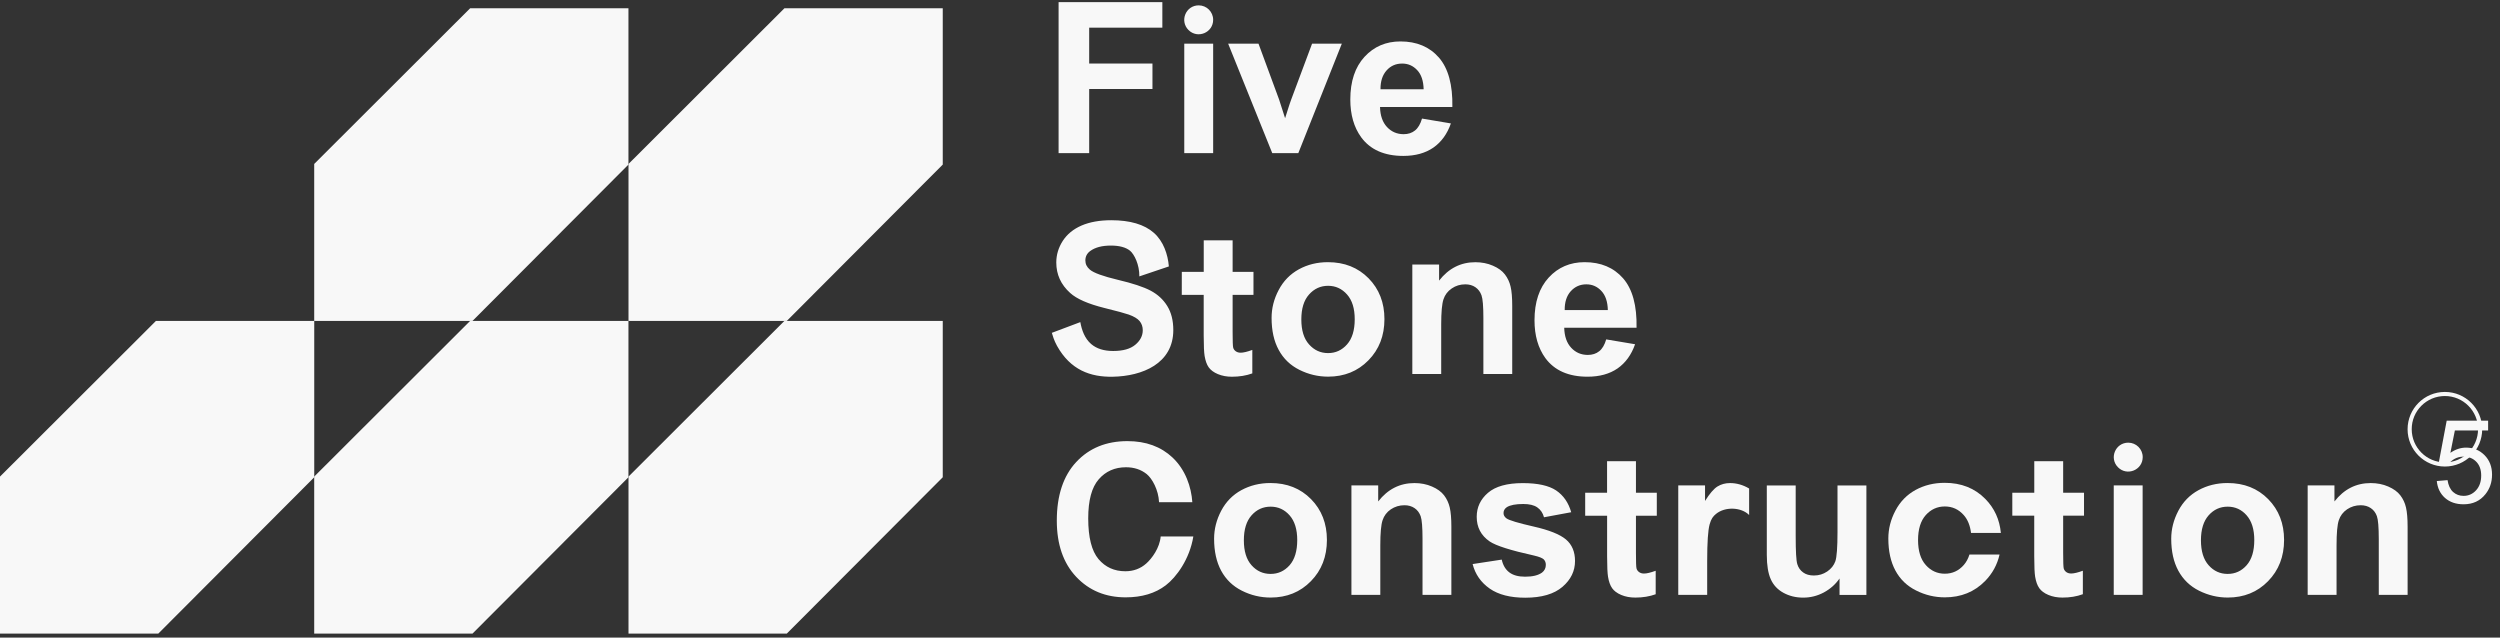
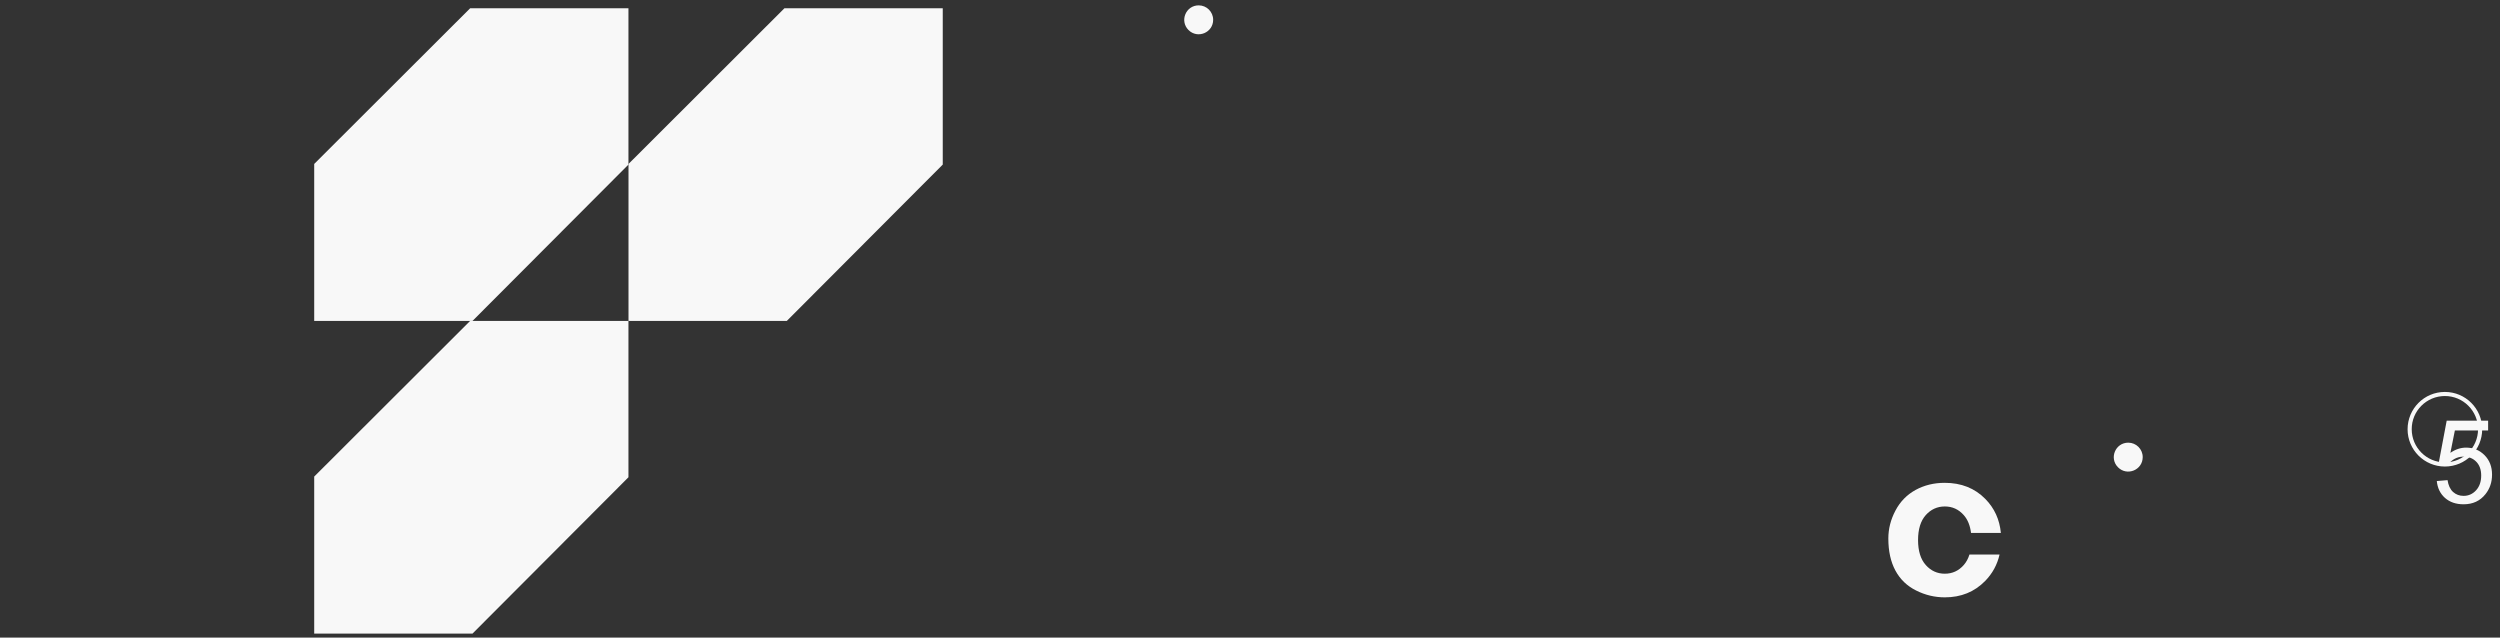
<svg xmlns="http://www.w3.org/2000/svg" width="298" height="76" viewBox="0 0 298 76" fill="none">
  <rect x="0" y="0" width="298" height="76" fill="#333333" stroke="none" />
-   <path fill-rule="evenodd" clip-rule="evenodd" d="M126.184 18.253V0.256H138.552V3.296H129.83V7.571H137.373V10.611H129.83V18.253H126.184ZM140.872 32.406H143.485V28.651H146.928V32.406H149.414V35.148H146.928V39.556C146.928 40.631 146.951 41.256 146.994 41.431C147.037 41.606 147.141 41.753 147.302 41.871C147.463 41.985 147.652 42.042 147.884 42.042C148.206 42.042 148.67 41.933 149.276 41.71V44.509C148.547 44.774 147.737 44.906 146.847 44.906C146.227 44.906 145.673 44.802 145.171 44.594C144.674 44.386 144.309 44.111 144.077 43.784C143.84 43.448 143.689 42.998 143.59 42.43C143.523 42.028 143.481 41.213 143.481 39.987V35.148H140.867L140.872 32.406ZM141.165 18.253V5.209H144.608V18.253H141.165ZM151.653 18.253L146.397 5.209H150.015L152.468 11.866L153.183 14.091C153.367 13.523 153.49 13.154 153.538 12.974C153.656 12.605 153.774 12.235 153.912 11.866L156.398 5.209H159.944L154.759 18.253H151.653ZM169.504 14.134L172.946 14.712C172.506 15.971 171.805 16.932 170.858 17.595C169.902 18.253 168.708 18.585 167.278 18.585C165.01 18.585 163.334 17.841 162.25 16.359C161.388 15.171 160.957 13.67 160.957 11.857C160.957 9.693 161.526 7.997 162.648 6.776C163.775 5.55 165.205 4.939 166.928 4.939C168.865 4.939 170.394 5.578 171.516 6.861C172.634 8.144 173.173 10.109 173.121 12.756H164.499C164.523 13.779 164.802 14.574 165.332 15.143C165.863 15.711 166.526 15.995 167.312 15.995C167.851 15.995 168.301 15.848 168.666 15.555C169.035 15.261 169.314 14.787 169.504 14.134ZM169.698 10.64C169.674 9.641 169.419 8.873 168.926 8.357C168.434 7.832 167.842 7.576 167.136 7.576C166.384 7.576 165.763 7.851 165.276 8.4C164.788 8.949 164.546 9.697 164.556 10.64H169.698ZM128.774 38.396C128.944 39.357 129.304 40.351 130.062 41.005C130.71 41.563 131.586 41.838 132.69 41.838C133.854 41.838 134.735 41.592 135.327 41.095C135.919 40.602 136.217 40.02 136.217 39.362C136.217 38.936 136.089 38.576 135.843 38.273C135.597 37.979 135.161 37.714 134.541 37.496C134.115 37.345 133.154 37.084 131.643 36.71C129.707 36.227 128.343 35.631 127.562 34.92C126.458 33.926 125.909 32.719 125.909 31.289C125.909 30.37 126.17 29.508 126.686 28.708C127.207 27.908 127.955 27.302 128.925 26.881C129.901 26.464 131.075 26.251 132.458 26.251C134.707 26.251 136.407 26.753 137.538 27.752C138.679 28.756 139.21 30.313 139.328 31.758L135.81 32.946C135.829 31.54 135.199 30.29 134.693 29.882C134.186 29.475 133.424 29.272 132.41 29.272C131.364 29.272 130.54 29.489 129.948 29.925C129.569 30.204 129.375 30.578 129.375 31.047C129.375 31.473 129.555 31.838 129.915 32.141C130.37 32.529 131.482 32.932 133.244 33.353C135.01 33.77 136.312 34.201 137.155 34.646C138.002 35.096 138.66 35.702 139.139 36.478C139.617 37.255 139.858 38.206 139.858 39.343C139.858 43.344 136.16 44.84 132.652 44.906C129.972 44.959 127.595 44.102 125.994 41.223C125.635 40.579 125.459 39.944 125.379 39.674L128.774 38.396ZM151.573 37.894C151.573 36.748 151.852 35.635 152.42 34.565C152.988 33.486 153.789 32.671 154.821 32.103C155.858 31.535 157.008 31.251 158.287 31.251C160.261 31.251 161.871 31.895 163.135 33.173C164.395 34.456 165.025 36.076 165.025 38.036C165.025 40.015 164.39 41.654 163.116 42.951C161.843 44.248 160.242 44.897 158.31 44.897C157.117 44.897 155.976 44.627 154.892 44.087C153.808 43.547 152.984 42.752 152.42 41.706C151.852 40.669 151.573 39.395 151.573 37.894ZM155.119 38.079C155.119 39.376 155.422 40.366 156.038 41.052C156.653 41.743 157.406 42.089 158.31 42.089C159.205 42.089 159.958 41.743 160.569 41.052C161.175 40.366 161.483 39.367 161.483 38.055C161.483 36.776 161.18 35.792 160.569 35.105C159.958 34.414 159.205 34.068 158.31 34.068C157.411 34.068 156.653 34.414 156.038 35.105C155.422 35.792 155.119 36.786 155.119 38.079ZM180.262 44.58H176.819V37.932C176.819 36.521 176.744 35.612 176.597 35.205C176.445 34.788 176.209 34.471 175.872 34.239C175.536 34.007 175.134 33.893 174.665 33.893C174.064 33.893 173.524 34.054 173.046 34.385C172.563 34.712 172.236 35.148 172.061 35.683C171.881 36.222 171.791 37.222 171.791 38.68V44.58H168.349V31.535H171.54V33.448C172.686 31.985 174.12 31.256 175.858 31.256C176.621 31.256 177.321 31.393 177.951 31.668C178.59 31.942 179.068 32.292 179.386 32.714C179.712 33.14 179.94 33.623 180.063 34.163C180.195 34.703 180.257 35.474 180.257 36.478V44.58H180.262ZM191.46 40.456L194.902 41.033C194.462 42.293 193.761 43.254 192.814 43.917C191.858 44.575 190.664 44.902 189.234 44.902C186.966 44.902 185.285 44.158 184.201 42.676C183.344 41.488 182.913 39.987 182.913 38.173C182.913 36.009 183.481 34.314 184.604 33.088C185.731 31.862 187.161 31.251 188.884 31.251C190.821 31.251 192.35 31.895 193.472 33.173C194.59 34.456 195.129 36.417 195.077 39.068H186.455C186.479 40.091 186.758 40.886 187.288 41.455C187.814 42.023 188.477 42.307 189.268 42.307C189.807 42.307 190.262 42.16 190.626 41.867C190.991 41.583 191.27 41.109 191.46 40.456ZM191.654 36.961C191.63 35.962 191.375 35.2 190.882 34.679C190.39 34.153 189.798 33.893 189.092 33.893C188.34 33.893 187.724 34.172 187.232 34.717C186.739 35.266 186.502 36.019 186.512 36.956H191.654V36.961ZM142.245 63.946C141.804 66.673 140.204 68.818 138.963 69.765C137.709 70.726 136.113 71.204 134.181 71.204C131.79 71.204 129.82 70.39 128.281 68.756C126.743 67.123 125.971 64.888 125.971 62.052C125.971 59.059 126.747 56.725 128.291 55.068C129.839 53.41 131.875 52.582 134.394 52.582C136.596 52.582 138.386 53.24 139.764 54.537C141.326 56.01 142.003 58.06 142.126 59.864H138.159C138.092 58.392 137.339 57.033 136.681 56.507C136.004 55.967 135.18 55.697 134.219 55.697C132.884 55.697 131.799 56.176 130.966 57.137C130.133 58.093 129.716 59.642 129.716 61.786C129.716 64.059 130.128 65.679 130.942 66.645C131.762 67.611 132.827 68.094 134.139 68.094C135.104 68.094 135.943 67.786 136.634 67.17C137.311 66.569 138.23 65.323 138.353 63.95L142.245 63.946ZM144.721 64.22C144.721 63.074 145.001 61.962 145.564 60.887C146.132 59.812 146.932 58.993 147.965 58.429C149.002 57.866 150.152 57.577 151.431 57.577C153.405 57.577 155.015 58.216 156.279 59.499C157.539 60.783 158.168 62.402 158.168 64.362C158.168 66.341 157.534 67.98 156.26 69.277C154.987 70.579 153.386 71.228 151.454 71.228C150.261 71.228 149.12 70.958 148.036 70.414C146.956 69.874 146.132 69.078 145.564 68.032C145.005 66.995 144.721 65.721 144.721 64.22ZM148.268 64.405C148.268 65.698 148.571 66.692 149.186 67.379C149.802 68.07 150.555 68.411 151.459 68.411C152.354 68.411 153.107 68.065 153.718 67.379C154.324 66.692 154.631 65.688 154.631 64.376C154.631 63.098 154.324 62.113 153.718 61.427C153.107 60.735 152.354 60.394 151.459 60.394C150.559 60.394 149.802 60.735 149.186 61.427C148.571 62.118 148.268 63.108 148.268 64.405ZM173.008 70.906H169.565V64.258C169.565 62.852 169.49 61.943 169.343 61.531C169.191 61.119 168.955 60.797 168.618 60.57C168.282 60.342 167.88 60.224 167.411 60.224C166.81 60.224 166.27 60.39 165.787 60.712C165.304 61.043 164.982 61.474 164.802 62.014C164.622 62.554 164.532 63.553 164.532 65.006V70.906H161.09V57.861H164.281V59.774C165.422 58.311 166.862 57.582 168.6 57.582C169.362 57.582 170.063 57.719 170.692 57.994C171.332 58.268 171.805 58.619 172.132 59.04C172.458 59.466 172.681 59.949 172.809 60.489C172.937 61.029 173.003 61.801 173.003 62.804V70.906H173.008ZM175.536 67.236L179.007 66.706C179.154 67.374 179.452 67.88 179.902 68.221C180.352 68.567 180.981 68.742 181.791 68.742C182.686 68.742 183.354 68.581 183.808 68.254C184.111 68.022 184.263 67.715 184.263 67.326C184.263 67.066 184.178 66.848 184.017 66.678C183.846 66.517 183.458 66.361 182.866 66.223C180.082 65.608 178.316 65.049 177.572 64.542C176.535 63.832 176.024 62.852 176.024 61.602C176.024 60.465 176.474 59.514 177.364 58.747C178.259 57.975 179.641 57.587 181.512 57.587C183.297 57.587 184.623 57.88 185.494 58.463C186.36 59.05 186.962 59.911 187.288 61.057L184.045 61.659C183.908 61.147 183.638 60.754 183.249 60.484C182.861 60.21 182.302 60.077 181.578 60.077C180.664 60.077 180.011 60.205 179.613 60.456C179.348 60.636 179.22 60.873 179.22 61.157C179.22 61.403 179.334 61.611 179.566 61.786C179.878 62.019 180.958 62.34 182.8 62.762C184.642 63.179 185.929 63.69 186.659 64.301C187.383 64.912 187.743 65.773 187.743 66.872C187.743 68.065 187.246 69.093 186.242 69.954C185.243 70.811 183.766 71.247 181.805 71.247C180.03 71.247 178.623 70.887 177.582 70.167C176.535 69.438 175.849 68.463 175.536 67.236ZM203.491 70.906H200.049V57.861H203.24V59.713C203.79 58.837 204.282 58.264 204.722 57.989C205.163 57.719 205.66 57.582 206.219 57.582C207.005 57.582 207.767 57.8 208.496 58.231V61.389C207.568 60.451 205.636 60.361 204.547 61.261C204.216 61.535 203.974 61.815 203.785 62.511C203.596 63.207 203.496 64.665 203.496 66.881V70.906H203.491ZM219.273 70.906V68.955C218.795 69.651 218.17 70.205 217.398 70.622C216.621 71.034 215.807 71.237 214.945 71.237C214.064 71.237 213.279 71.043 212.582 70.66C211.882 70.276 211.38 69.732 211.072 69.036C210.76 68.335 210.603 67.374 210.603 66.143V57.866H214.046V63.875C214.046 65.716 214.107 66.839 214.24 67.251C214.368 67.663 214.595 67.994 214.936 68.236C215.272 68.482 215.698 68.6 216.219 68.6C216.811 68.6 217.336 68.439 217.81 68.117C218.279 67.795 218.596 67.393 218.771 66.91C218.941 66.427 219.031 65.252 219.031 63.382V57.871H222.474V70.915H219.273V70.906ZM251.958 70.906V57.861H255.401V70.906H251.958ZM258.81 64.22C258.81 63.074 259.094 61.962 259.657 60.887C260.221 59.812 261.026 58.993 262.058 58.429C263.09 57.866 264.245 57.577 265.524 57.577C267.498 57.577 269.113 58.221 270.372 59.499C271.632 60.783 272.262 62.402 272.262 64.362C272.262 66.341 271.623 67.98 270.354 69.277C269.08 70.579 267.479 71.228 265.548 71.228C264.354 71.228 263.213 70.953 262.129 70.414C261.049 69.874 260.226 69.078 259.657 68.032C259.094 66.995 258.81 65.721 258.81 64.22ZM262.352 64.405C262.352 65.698 262.659 66.697 263.27 67.379C263.886 68.07 264.638 68.411 265.538 68.411C266.433 68.411 267.191 68.065 267.797 67.379C268.403 66.692 268.711 65.688 268.711 64.376C268.711 63.098 268.403 62.113 267.797 61.427C267.191 60.735 266.433 60.394 265.538 60.394C264.638 60.394 263.881 60.74 263.27 61.427C262.659 62.118 262.352 63.108 262.352 64.405ZM286.992 70.906H283.55V64.258C283.55 62.852 283.474 61.943 283.327 61.531C283.18 61.119 282.939 60.797 282.603 60.57C282.271 60.342 281.864 60.224 281.395 60.224C280.794 60.224 280.25 60.39 279.771 60.712C279.293 61.038 278.962 61.474 278.786 62.014C278.607 62.554 278.517 63.553 278.517 65.006V70.906H275.074V57.861H278.266V59.774C279.407 58.311 280.846 57.582 282.584 57.582C283.346 57.582 284.047 57.719 284.677 57.994C285.311 58.268 285.794 58.619 286.116 59.04C286.443 59.466 286.67 59.949 286.793 60.489C286.921 61.029 286.987 61.801 286.987 62.804V70.906H286.992Z" fill="#F8F8F8" />
-   <path fill-rule="evenodd" clip-rule="evenodd" d="M18.589 38.252H37.458V56.889L18.869 75.525H0V56.808L18.589 38.252Z" fill="#F8F8F8" />
  <path fill-rule="evenodd" clip-rule="evenodd" d="M56.042 38.252H74.911V56.889L56.322 75.525H37.453V56.808L56.042 38.252Z" fill="#F8F8F8" />
-   <path fill-rule="evenodd" clip-rule="evenodd" d="M93.503 38.252H112.376V56.889L93.787 75.525H74.918V56.808L93.503 38.252Z" fill="#F8F8F8" />
  <path fill-rule="evenodd" clip-rule="evenodd" d="M56.042 0.986H74.911V19.618L56.322 38.255H37.453V19.543L56.042 0.986Z" fill="#F8F8F8" />
  <path fill-rule="evenodd" clip-rule="evenodd" d="M93.503 0.986H112.376V19.618L93.787 38.255H74.918V19.543L93.503 0.986Z" fill="#F8F8F8" />
  <path fill-rule="evenodd" clip-rule="evenodd" d="M142.885 0.639C143.837 0.639 144.608 1.41 144.608 2.362C144.608 3.896 142.752 4.663 141.668 3.579C140.584 2.49 141.351 0.639 142.885 0.639Z" fill="#F8F8F8" />
-   <path fill-rule="evenodd" clip-rule="evenodd" d="M188.949 58.731H191.563V54.977H195.005V58.731H197.491V61.473H195.005V65.881C195.005 66.956 195.024 67.581 195.072 67.756C195.119 67.931 195.218 68.078 195.384 68.197C195.545 68.31 195.734 68.367 195.966 68.367C196.288 68.367 196.752 68.258 197.358 68.035V70.834C196.629 71.099 195.82 71.232 194.929 71.232C194.309 71.232 193.75 71.127 193.253 70.919C192.756 70.711 192.392 70.436 192.16 70.105C191.928 69.769 191.771 69.319 191.677 68.751C191.61 68.348 191.568 67.534 191.568 66.307V61.473H188.954V58.731H188.949Z" fill="#F8F8F8" />
-   <path fill-rule="evenodd" clip-rule="evenodd" d="M239.872 58.731H242.486V54.977H245.928V58.731H248.414V61.468H245.928V65.876C245.928 66.951 245.952 67.572 245.994 67.751C246.042 67.927 246.141 68.073 246.302 68.192C246.463 68.305 246.652 68.362 246.884 68.362C247.206 68.362 247.67 68.253 248.276 68.031V70.829C247.547 71.099 246.738 71.232 245.847 71.232C245.227 71.232 244.673 71.127 244.171 70.919C243.674 70.711 243.309 70.436 243.077 70.105C242.841 69.769 242.689 69.323 242.59 68.751C242.523 68.348 242.481 67.534 242.481 66.307V61.468H239.867V58.731H239.872Z" fill="#F8F8F8" />
  <path fill-rule="evenodd" clip-rule="evenodd" d="M253.688 52.766C254.639 52.766 255.411 53.537 255.411 54.489C255.411 56.023 253.555 56.79 252.471 55.706C251.382 54.622 252.154 52.766 253.688 52.766Z" fill="#F8F8F8" />
  <path fill-rule="evenodd" clip-rule="evenodd" d="M225.09 64.191C225.09 63.041 225.369 61.933 225.937 60.862C226.501 59.788 227.306 58.968 228.338 58.4C229.375 57.837 230.526 57.553 231.804 57.553C233.778 57.553 235.393 58.192 236.653 59.475C237.737 60.578 238.352 61.928 238.504 63.528H234.948C234.839 62.643 234.55 61.933 234.082 61.402C233.471 60.711 232.718 60.37 231.823 60.37C230.923 60.37 230.166 60.716 229.55 61.402C228.939 62.089 228.632 63.083 228.632 64.376C228.632 65.668 228.939 66.663 229.55 67.349C230.166 68.041 230.923 68.386 231.823 68.386C232.723 68.386 233.471 68.041 234.082 67.349C234.38 67.008 234.607 66.592 234.759 66.099H238.348C238.073 67.307 237.5 68.363 236.629 69.253C235.355 70.555 233.755 71.204 231.823 71.204C230.63 71.204 229.489 70.934 228.404 70.389C227.32 69.849 226.496 69.059 225.933 68.012C225.369 66.966 225.09 65.692 225.09 64.191Z" fill="#F8F8F8" />
  <path fill-rule="evenodd" clip-rule="evenodd" d="M291.43 46.719C293.888 46.719 295.877 48.707 295.877 51.165C295.877 53.622 293.888 55.611 291.43 55.611C288.978 55.611 286.984 53.622 286.984 51.165C286.989 48.707 288.973 46.719 291.43 46.719ZM291.43 47.206C293.613 47.206 295.384 48.977 295.384 51.16C295.384 53.343 293.613 55.118 291.43 55.118C289.248 55.118 287.477 53.348 287.477 51.16C287.472 48.977 289.243 47.206 291.43 47.206Z" fill="#F8F8F8" />
  <path d="M290.466 57.34L291.747 57.231C291.842 57.855 292.061 58.325 292.404 58.641C292.752 58.952 293.17 59.108 293.657 59.108C294.245 59.108 294.741 58.887 295.148 58.444C295.554 58.002 295.758 57.414 295.758 56.683C295.758 55.987 295.561 55.438 295.168 55.036C294.78 54.634 294.269 54.433 293.637 54.433C293.244 54.433 292.89 54.524 292.573 54.704C292.257 54.881 292.009 55.111 291.828 55.395L290.683 55.246L291.645 50.145H296.584V51.31H292.621L292.086 53.98C292.682 53.564 293.307 53.356 293.962 53.356C294.83 53.356 295.561 53.657 296.157 54.257C296.754 54.858 297.052 55.63 297.052 56.574C297.052 57.473 296.79 58.25 296.266 58.905C295.629 59.709 294.76 60.111 293.657 60.111C292.754 60.111 292.016 59.858 291.442 59.352C290.873 58.846 290.548 58.175 290.466 57.34Z" fill="#F8F8F8" />
</svg>